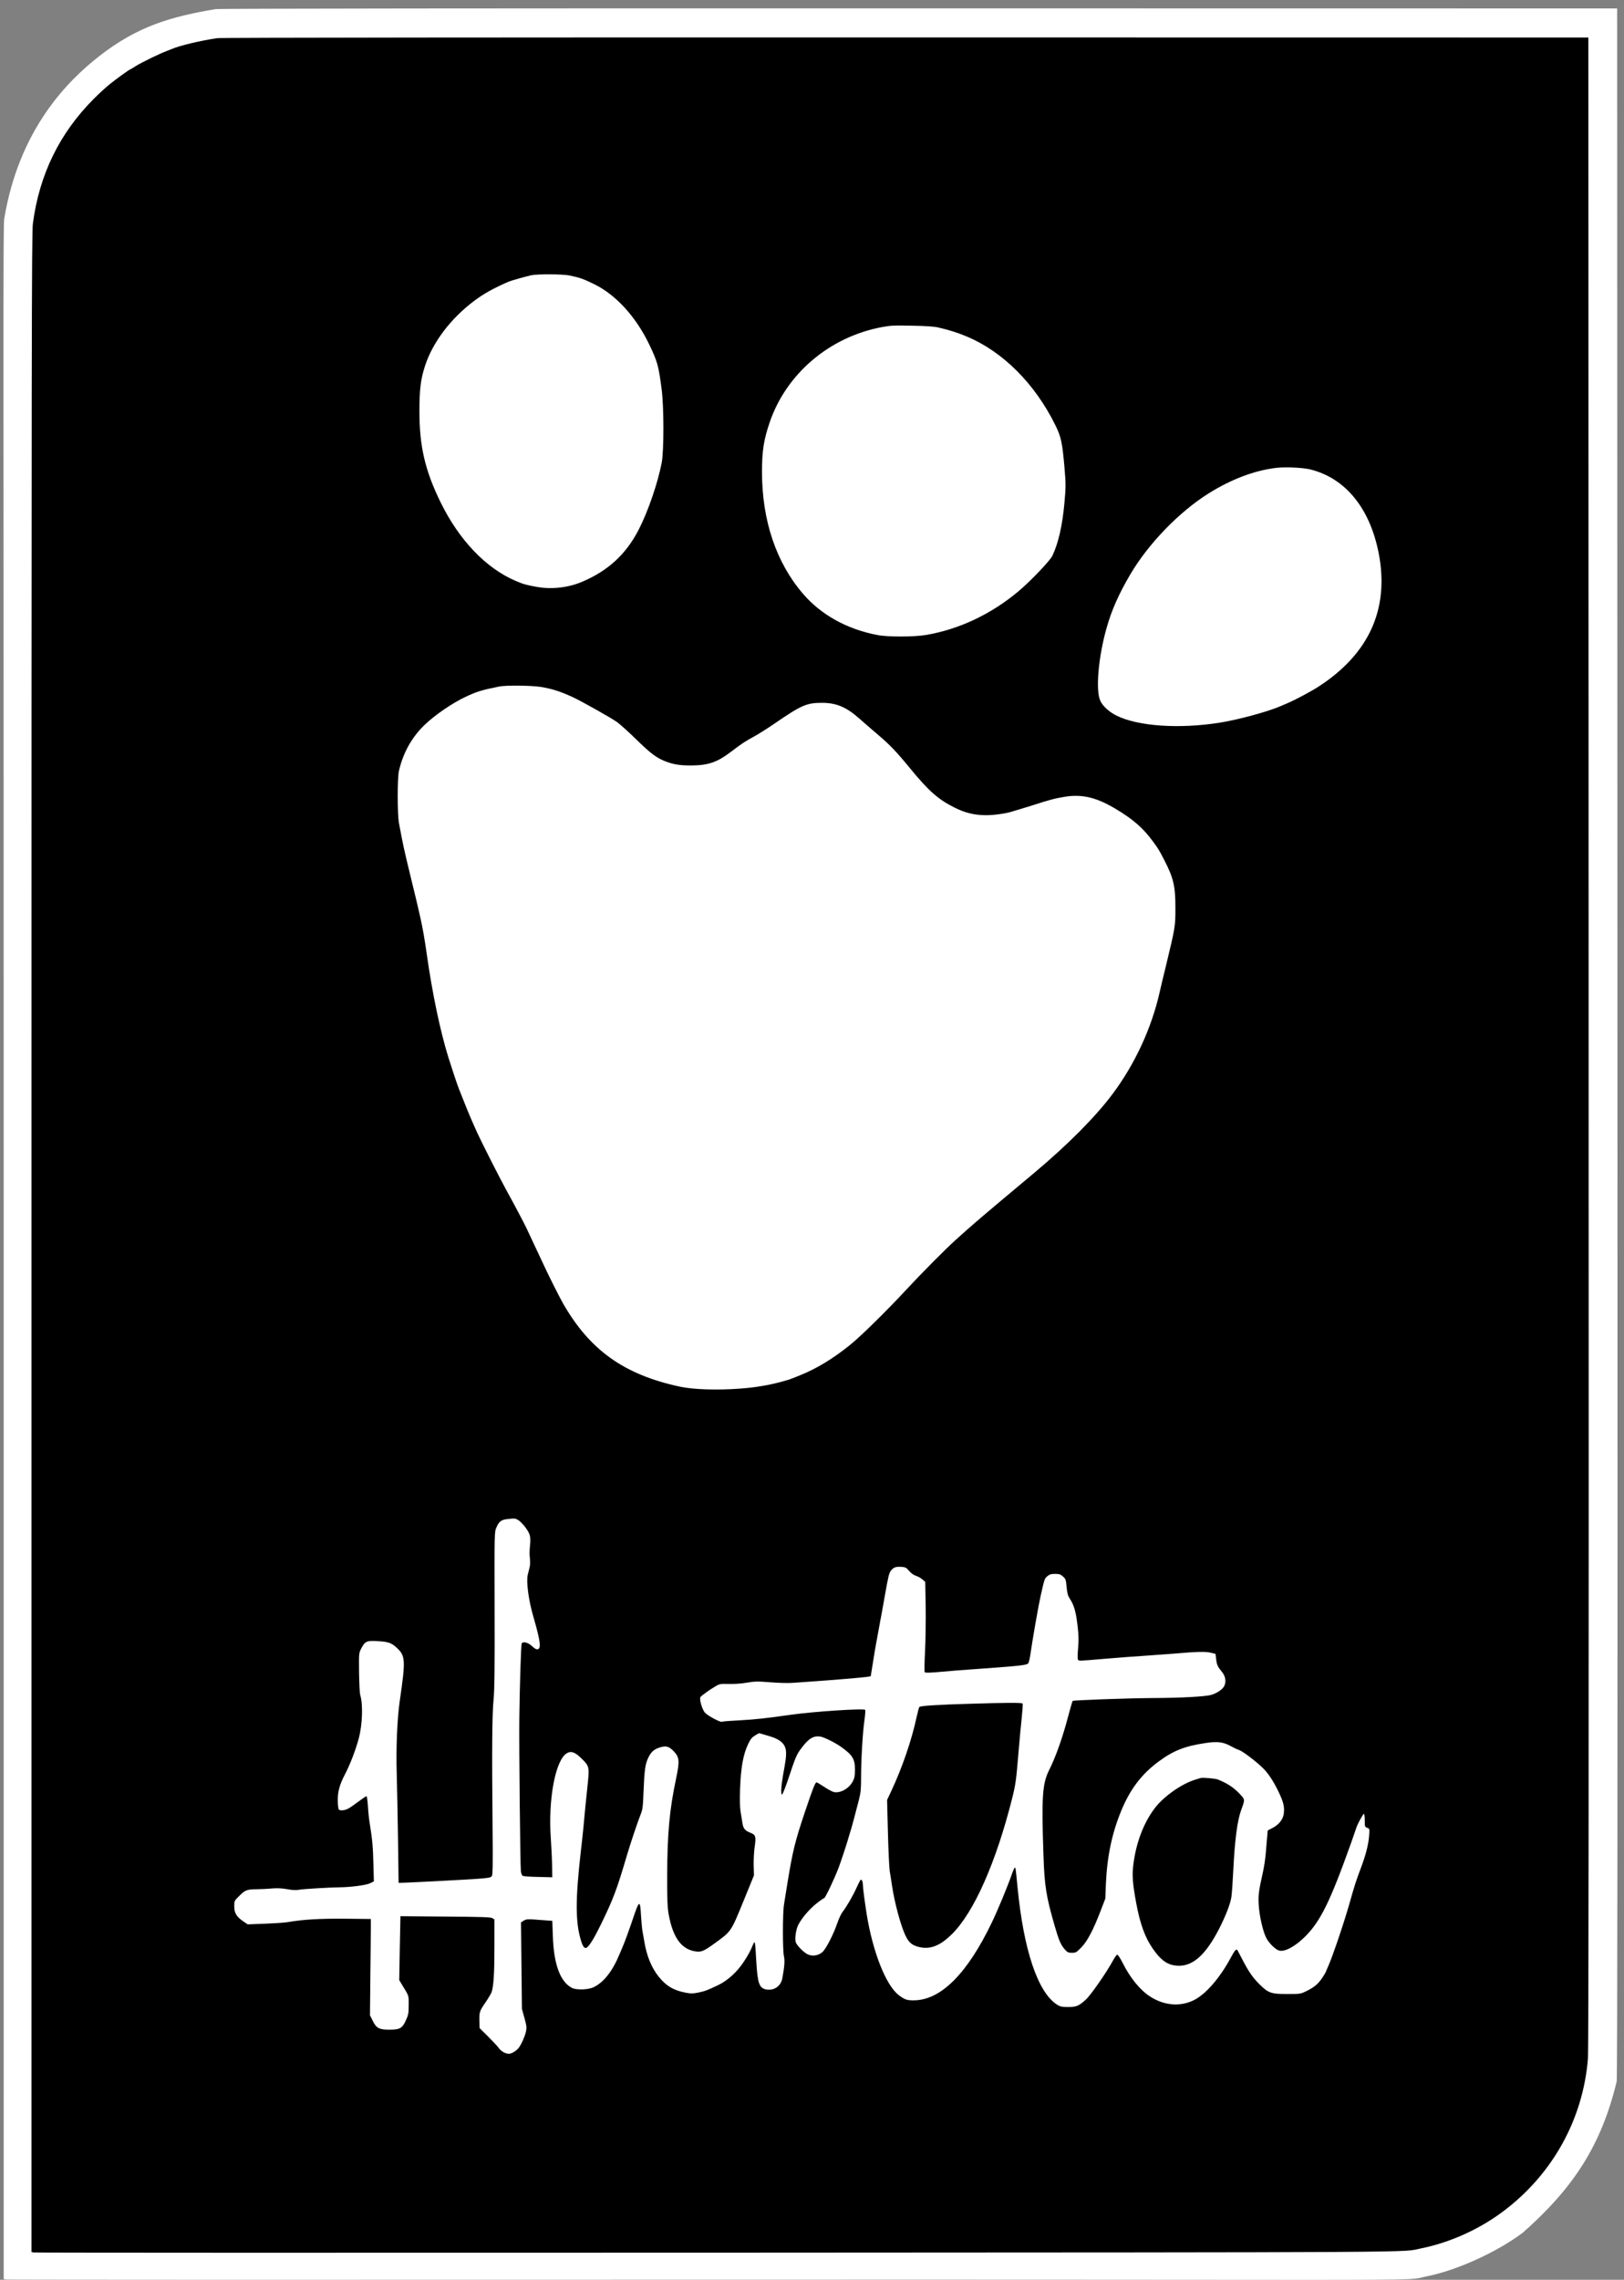
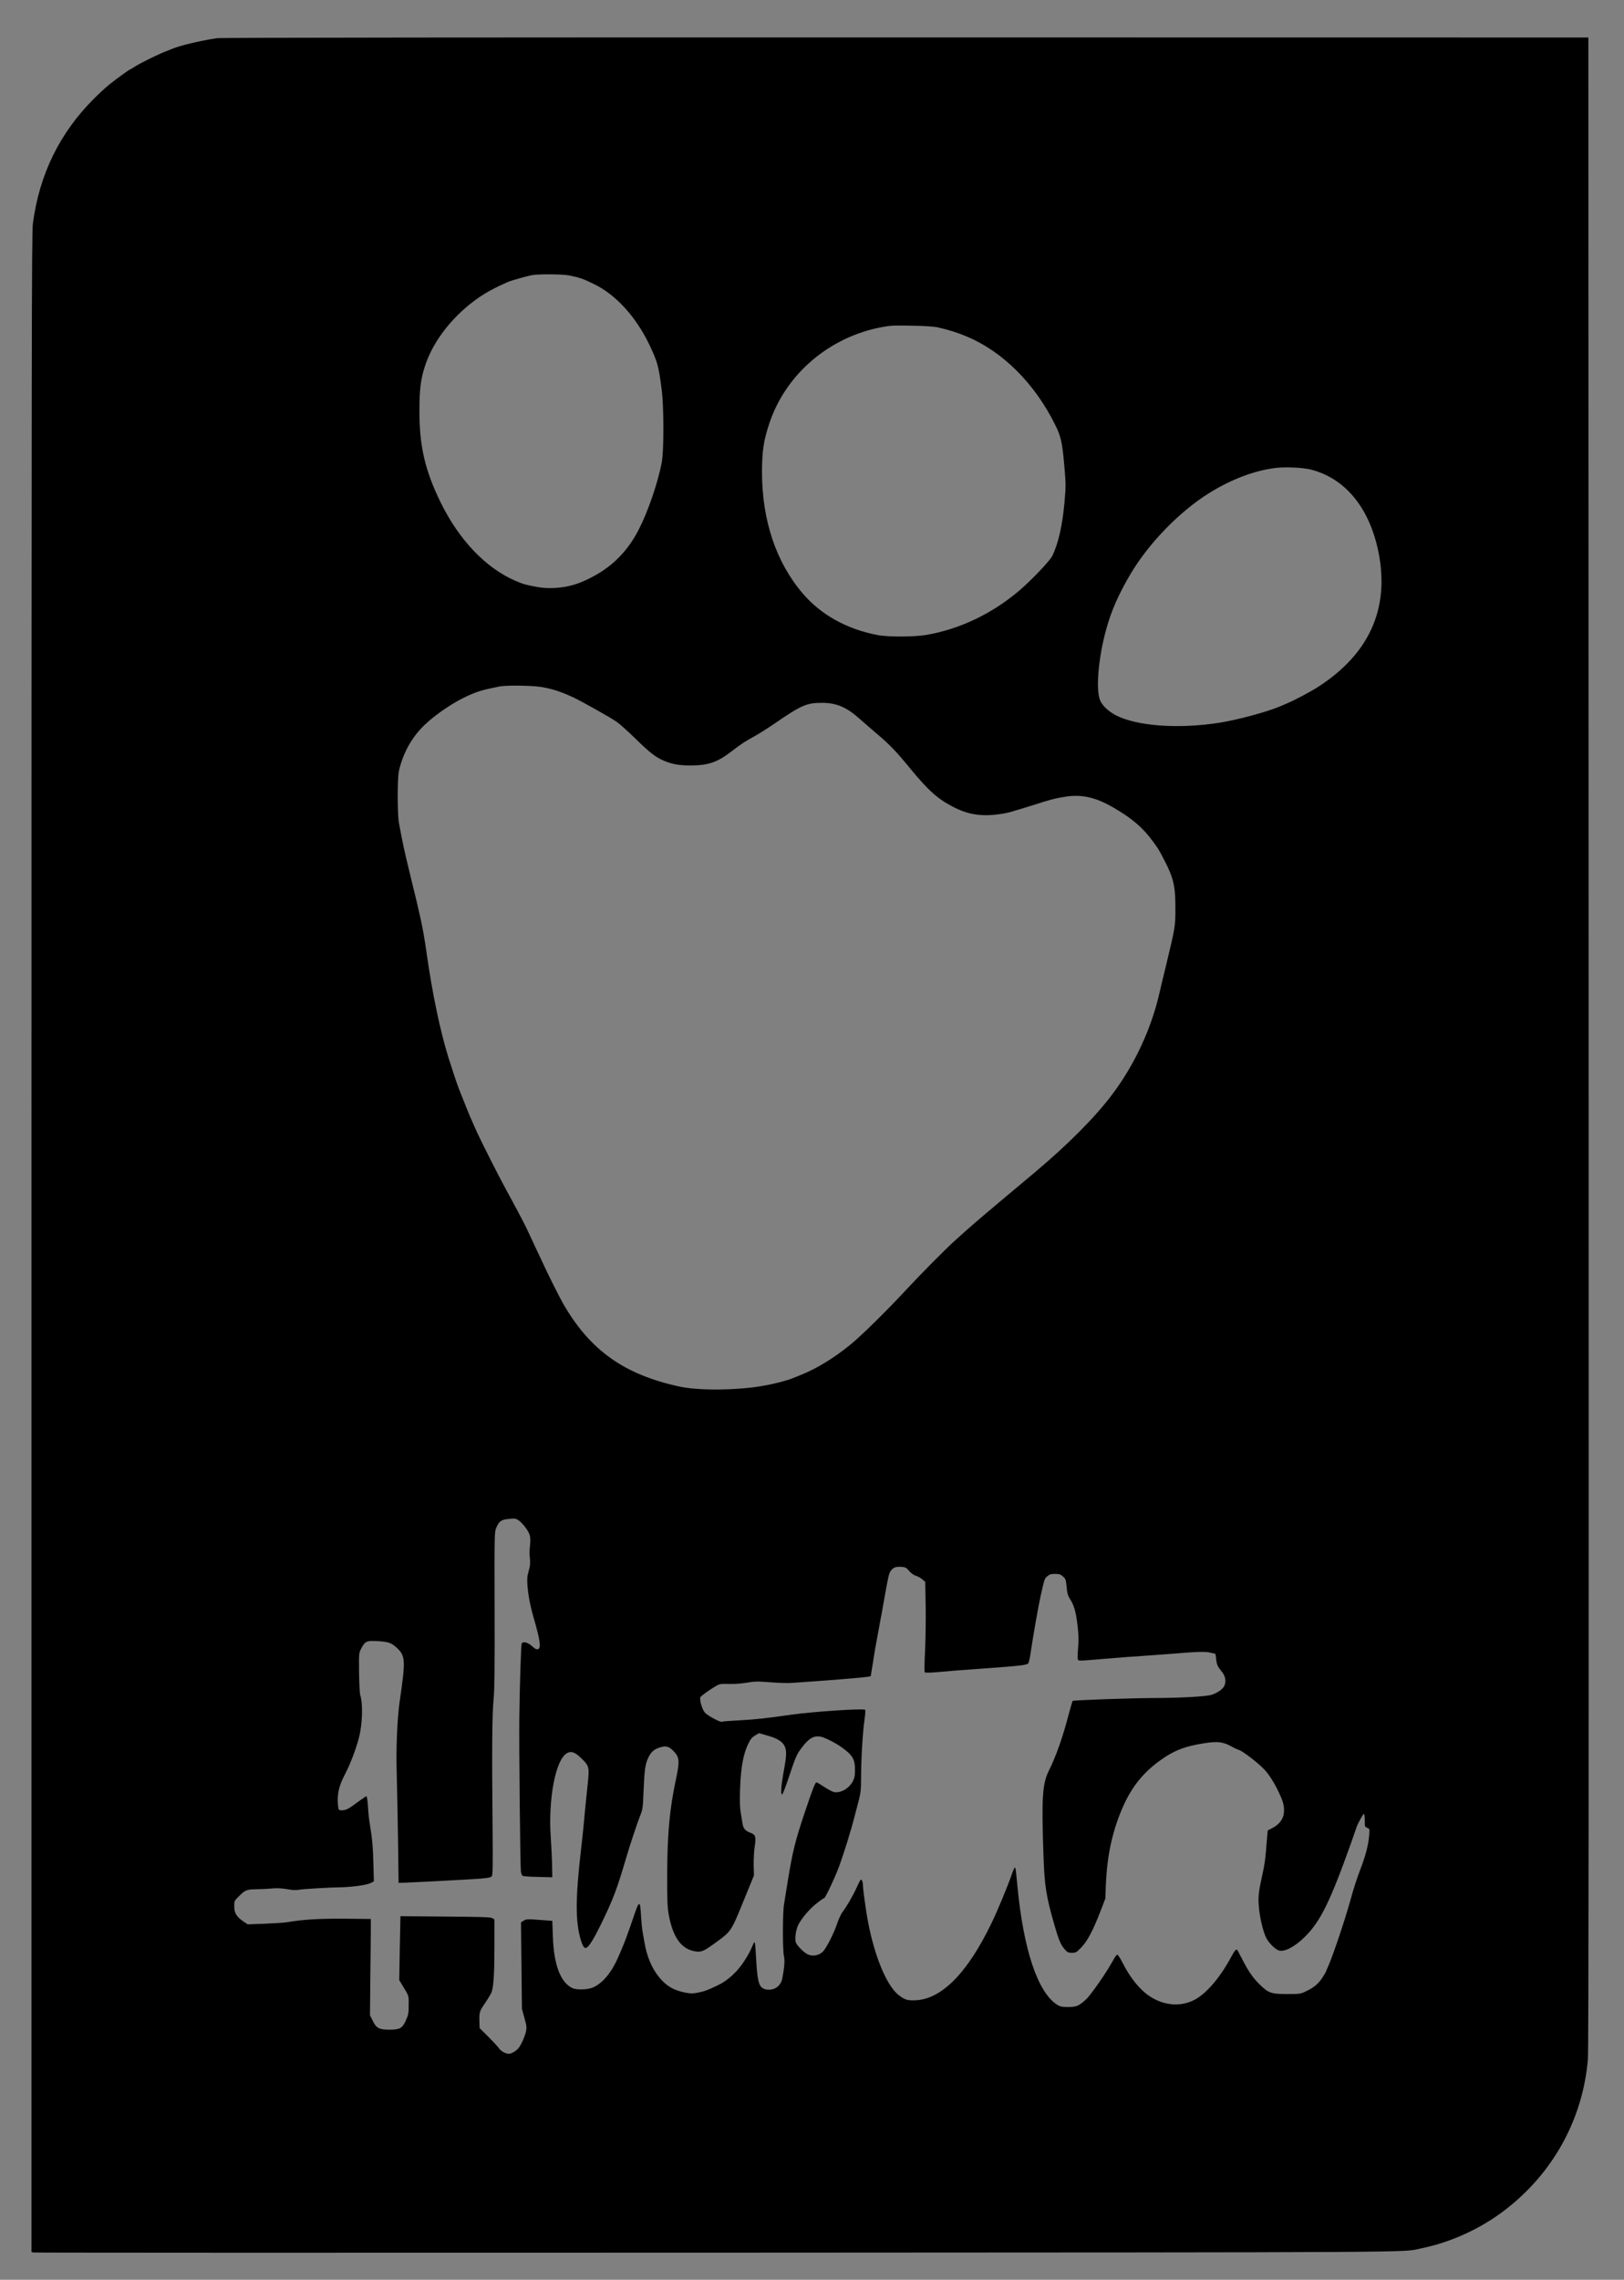
<svg xmlns="http://www.w3.org/2000/svg" clip-rule="evenodd" fill-rule="evenodd" stroke-linejoin="round" stroke-miterlimit="2" viewBox="0 0 1754 2461">
  <rect x="0" y="0" width="1754" height="2461" fill="#808080" stroke="none" />
-   <path d="m1411.01 2461.07c-99.93 0-285.88-.35-638.042-.18-420.341.21-765.341.11-766.688-.2l-2.28-.51v-1116.38c0-1001.753-.793-1096.615.555-1107.587 16.15-97.342 69.063-149.31 102.398-175.419 41.804-32.742 78.076-42.854 125.834-50.954 3.627-.616 303.273-.923 749.523-.821l764.3.103.31 1111.968c.21 827.03 0 1115.56-.82 1125.82-16.7 69.34-47.07 115.21-101.27 163.13-27.16 20.5-70.32 40.47-103.48 47.14-16.31 3.27 1.2 3.89-130.34 3.89z" fill="#fff" />
  <g fill-rule="nonzero" transform="matrix(.1 0 0 -.1 0 2461)">
    <path d="m2345 24198c-181-27-401-79-490-117-11-5-36-15-55-22-68-24-277-126-333-162-32-21-60-37-62-37-8 0-144-98-220-159-38-30-114-100-170-156-371-370-591-820-660-1350-13-107-15-1237-15-11007v-10888l22-5c13-3 3342-4 7398-2 7871 4 7369 1 7588 46 320 65 640 211 902 411 523 399 845 983 900 1630 8 100 10 2914 8 10980l-3 10845-7375 1c-4306 1-7400-2-7435-8zm3807-2562c115-24 148-36 268-95 231-113 446-348 589-643 92-192 104-233 138-498 24-190 24-657 0-783-42-221-149-532-250-727-136-263-328-440-607-559-150-65-336-86-495-56-116 21-142 29-225 64-321 137-610 439-810 846-169 344-230 606-230 985 0 237 14 348 60 489 83 256 278 513 530 702 105 79 209 137 375 209 20 9 167 51 240 68 64 15 341 14 417-2zm3973-559c139-33 203-53 315-99 389-162 735-507 956-953 65-131 77-190 101-463 15-178 15-207 0-375-22-246-65-437-130-575-24-53-236-275-366-384-295-248-642-412-1003-473-130-21-410-22-522 0-329 63-608 218-803 445-290 337-443 792-443 1314 0 227 18 345 81 531 178 529 647 928 1214 1034 99 18 121 19 335 15 128-2 228-9 265-17zm4025-1534c380-93 646-418 741-907 116-600-105-1087-655-1441-83-53-248-141-338-179-21-9-53-22-70-30-133-58-457-146-653-177-442-70-887-39-1120 78-78 40-145 101-171 158-52 111-22 468 66 780 55 198 134 375 261 590 195 329 525 669 840 867 248 156 505 252 739 278 100 11 279 2 360-17zm-8310-2348c121-20 207-47 345-110 93-43 414-223 480-270 33-24 124-106 203-183 152-149 218-200 310-237s160-48 287-48c184 1 280 34 428 146 116 89 161 118 252 167 44 24 143 86 220 139 289 198 346 224 510 224 157 1 268-46 410-173 50-44 137-120 195-169 129-109 204-187 351-367 197-240 299-331 473-419 119-60 221-85 346-85 88 0 214 18 280 39 14 5 45 14 70 21s92 28 150 46c188 61 246 76 351 93 183 30 338-6 539-125 192-113 305-211 410-354 64-87 70-98 125-205 99-190 120-282 120-510 0-207 0-207-103-635-28-113-58-239-67-280-87-387-267-776-507-1097-184-247-480-545-843-850-28-23-185-155-350-293-277-233-341-288-509-440-97-86-380-372-526-530-213-230-496-508-610-599-183-148-364-257-535-325-38-16-79-32-90-36-45-19-178-54-255-69-131-24-183-31-310-41-247-18-500-10-645 21-603 129-974 393-1264 899-38 66-173 335-220 440-19 41-61 131-94 200-32 69-69 148-82 175-27 57-134 259-220 415-69 125-267 516-312 615-17 39-42 95-56 126-22 48-90 215-142 349-19 49-72 207-112 335-90 290-173 689-233 1110-23 166-45 288-70 400-30 133-44 193-95 400-54 222-62 257-84 355-11 50-33 160-52 265-18 96-18 480-1 560 43 193 138 365 275 497 111 108 304 240 448 307 117 55 172 72 359 110 75 15 345 12 450-4zm-243-8994c43-27 110-113 124-161 8-28 9-62 3-117-5-43-6-103-1-133 4-31 3-72-2-95-5-22-15-60-21-85-18-71 9-276 60-450 75-259 87-343 49-353-15-4-33 5-64 34-42 39-95 53-110 29-8-12-22-469-26-805-4-316 10-1610 17-1657 3-20 11-41 17-46 7-6 82-12 167-13l155-4-2 125c-1 69-8 203-14 298-30 418 50 844 173 916 45 27 88 13 155-53 89-86 90-93 69-295-20-188-31-297-45-456-6-58-17-166-26-240-61-528-61-777-1-975 21-70 40-93 63-79 29 18 80 100 155 254 133 274 168 367 274 725 39 133 118 370 150 450 26 65 28 85 35 265 9 223 18 286 49 352 30 65 63 95 125 114 68 22 100 13 152-41 62-65 65-106 24-300-70-328-94-595-95-1035-1-270 3-353 16-425 44-242 131-368 273-397 76-15 99-6 225 85 177 128 174 122 307 448l116 284-3 113c-1 63 4 151 11 197 16 110 10 129-45 150-59 23-78 45-87 103-4 26-13 79-19 117-9 48-11 127-7 250 8 235 34 379 89 492 24 50 40 69 73 89l43 25 94-27c143-40 198-93 198-189 0-49-3-71-34-245-19-108-24-198-11-202 6-2 30 58 56 132 97 289 99 295 159 375 75 100 130 132 204 118 42-8 160-67 221-111 124-88 149-131 149-247 0-62-5-89-22-122-41-79-134-132-205-118-18 4-65 29-105 56-41 27-78 49-83 49-14 0-40-65-123-312-109-323-135-431-191-773-14-88-31-191-37-230-16-87-16-503-1-563 11-43 5-118-18-239-16-84-90-134-173-119-76 14-94 66-108 306-12 214-14 227-33 183-34-81-52-113-102-190-72-110-174-203-277-252-119-57-144-66-218-81-57-11-79-11-135 0-130 25-211 74-291 175-76 96-127 221-152 370-7 39-16 92-21 119-5 26-12 102-16 168-9 171-19 169-83-22-43-128-92-262-115-315-7-16-23-55-36-85-75-180-169-299-277-351-59-29-189-33-237-7-126 68-194 255-204 558l-6 165-110 8c-161 13-170 12-200-7l-28-18 5-467 5-466 27-98c25-90 26-103 16-150-12-51-46-129-74-168-24-35-79-69-110-69-38 0-88 29-112 66-11 15-61 69-111 119l-93 92-2 64c-3 108 0 118 62 208 33 48 64 101 70 117 21 66 30 202 30 484v300l-22 14c-19 11-112 14-508 17l-485 4-7-345-6-345 30-50c77-126 73-113 72-220 0-90-4-107-32-168-38-83-64-97-179-97-107 0-139 17-177 95l-30 60 4 425c3 234 5 468 5 520v95l-283 3c-272 2-448-8-622-38-30-5-138-12-240-16l-185-7-50 34c-71 49-95 89-95 161 0 56 2 61 44 102 75 75 88 81 201 82 55 1 132 5 170 9 47 4 98 2 155-8 60-11 100-13 133-6 46 8 330 25 437 26 116 1 283 23 326 43l42 21-5 182c-4 185-12 271-38 432-9 50-18 138-21 198-4 60-11 107-16 107-6 0-43-25-83-55s-88-64-108-75c-38-23-92-29-107-14-6 6-11 48-12 95-2 94 20 176 77 284 58 111 117 266 150 390 40 151 47 369 15 470-5 17-10 125-12 240-2 209-2 210 24 261 41 78 59 86 181 78 115-7 144-18 204-73 92-86 95-131 30-576-27-183-41-518-32-788 4-139 10-459 14-712l6-460 70 2c39 2 162 7 275 13 622 33 643 34 662 58 10 12 12 126 8 536-8 819-5 1215 11 1371 10 109 13 325 11 973-2 827-2 833 19 882 28 65 51 83 112 91 85 10 91 10 124-10zm4223-550c23-26 50-45 74-52 20-6 51-23 68-38l31-27 5-265c2-146-1-362-7-483-7-132-8-223-3-228 6-6 56-5 128 1 124 12 293 25 524 41 373 27 452 36 465 54 7 9 18 54 24 99 26 178 86 522 111 632 41 183 42 185 72 210 23 20 41 25 84 25 45 0 59-5 85-28 29-26 32-35 39-114 6-67 14-94 34-125 45-68 66-138 83-282 13-111 15-160 7-252-6-68-7-119-1-126 9-13 25-12 257 8 185 16 365 29 515 39 77 5 194 14 260 19 253 22 344 24 399 11l54-13 7-56c8-65 15-80 63-139 39-48 48-108 23-155-19-35-75-73-136-92-60-19-328-34-640-35-273-2-851-23-860-31-3-4-24-75-46-158-60-231-135-444-209-591-72-144-82-294-60-916 11-334 29-444 120-760 46-159 67-209 110-257 28-32 38-37 77-37 42 0 49 4 102 58 65 67 128 186 209 397l50 130 6 155c13 301 66 552 167 796 96 231 217 390 399 526 163 121 285 169 515 203 125 19 189 10 270-35 28-16 68-35 90-42 38-14 168-111 248-187 60-56 120-146 175-261 56-116 67-166 57-241-9-62-54-118-126-154l-47-24-6-68c-3-37-10-117-15-178-5-60-19-153-31-205-45-201-52-252-45-355 7-120 47-292 83-358 31-57 100-124 138-133 62-16 173 45 280 151 167 167 271 380 496 1010 27 77 53 152 58 167 13 41 72 148 81 148 5 0 9-32 9-70 0-67 1-71 26-81 27-9 27-10 21-87-8-98-36-207-91-352-43-112-73-205-116-360-60-214-188-593-236-698-13-29-24-55-24-57 0-3-15-29-34-58-45-69-89-108-173-149-68-33-69-33-213-33-173 0-202 11-298 106-69 68-115 134-179 257-25 48-49 95-55 105-14 26-29 10-78-81-111-206-257-377-380-445-149-82-330-71-487 30-108 69-216 200-299 366-24 48-50 87-57 87-6 0-27-28-46-63-67-125-241-375-293-422-78-70-101-80-193-80-69 0-85 4-120 26-207 135-359 588-425 1264-19 197-21 215-29 215-4 0-18-30-31-67-46-133-151-387-218-526-263-548-546-833-833-840-82-2-106 6-172 56-139 106-281 467-347 877-23 149-40 276-40 309 0 42-15 71-28 56-4-6-23-44-42-85-36-81-107-204-151-260-14-19-39-71-54-115-40-119-120-276-159-314-44-42-114-53-166-26-45 23-118 99-126 131-11 42 3 136 27 184 37 73 118 169 197 232 40 32 78 58 83 58 12 0 107 200 157 330 26 69 95 278 113 345 6 22 15 51 20 65 8 26 42 151 85 319 20 78 24 118 24 241 0 193 17 489 36 618 8 57 12 108 8 114-11 18-551-17-799-52-268-38-383-51-548-60-104-5-193-12-198-16-16-10-155 64-186 99-30 34-62 145-48 167 9 15 102 82 160 115 46 28 55 29 146 27 59-2 137 4 196 14 87 15 115 15 254 4 88-7 193-10 240-6 46 3 143 10 214 15 229 16 539 42 585 49l44 7 18 110c20 131 36 224 48 285 5 25 16 86 25 135 9 50 20 113 26 140 5 28 20 113 34 190 39 222 47 254 68 281 27 35 53 44 112 40 44-3 54-8 85-45z" />
-     <path d="m10470 6218c-346-10-528-22-540-34-5-5-18-54-30-109-54-250-153-540-271-793l-48-102 9-353c5-193 14-379 19-412 6-33 17-107 26-165 27-182 96-436 146-537 37-77 75-106 156-123 116-24 220 19 343 140 239 235 479 776 655 1480 34 137 41 188 65 480 5 63 14 160 19 215 27 262 30 308 25 316-6 10-193 9-574-3z" />
-     <path d="m12965 5416c-5-2-30-10-55-17-145-43-342-181-438-308-121-159-203-375-232-615-14-109-7-202 32-411 41-221 94-368 177-488 95-137 171-187 286-187 156 0 292 126 433 401 74 146 121 268 132 344 5 33 14 160 20 282 16 329 43 537 85 653 43 119 43 112-16 176-66 69-129 111-234 154-29 12-169 24-190 16z" />
  </g>
</svg>